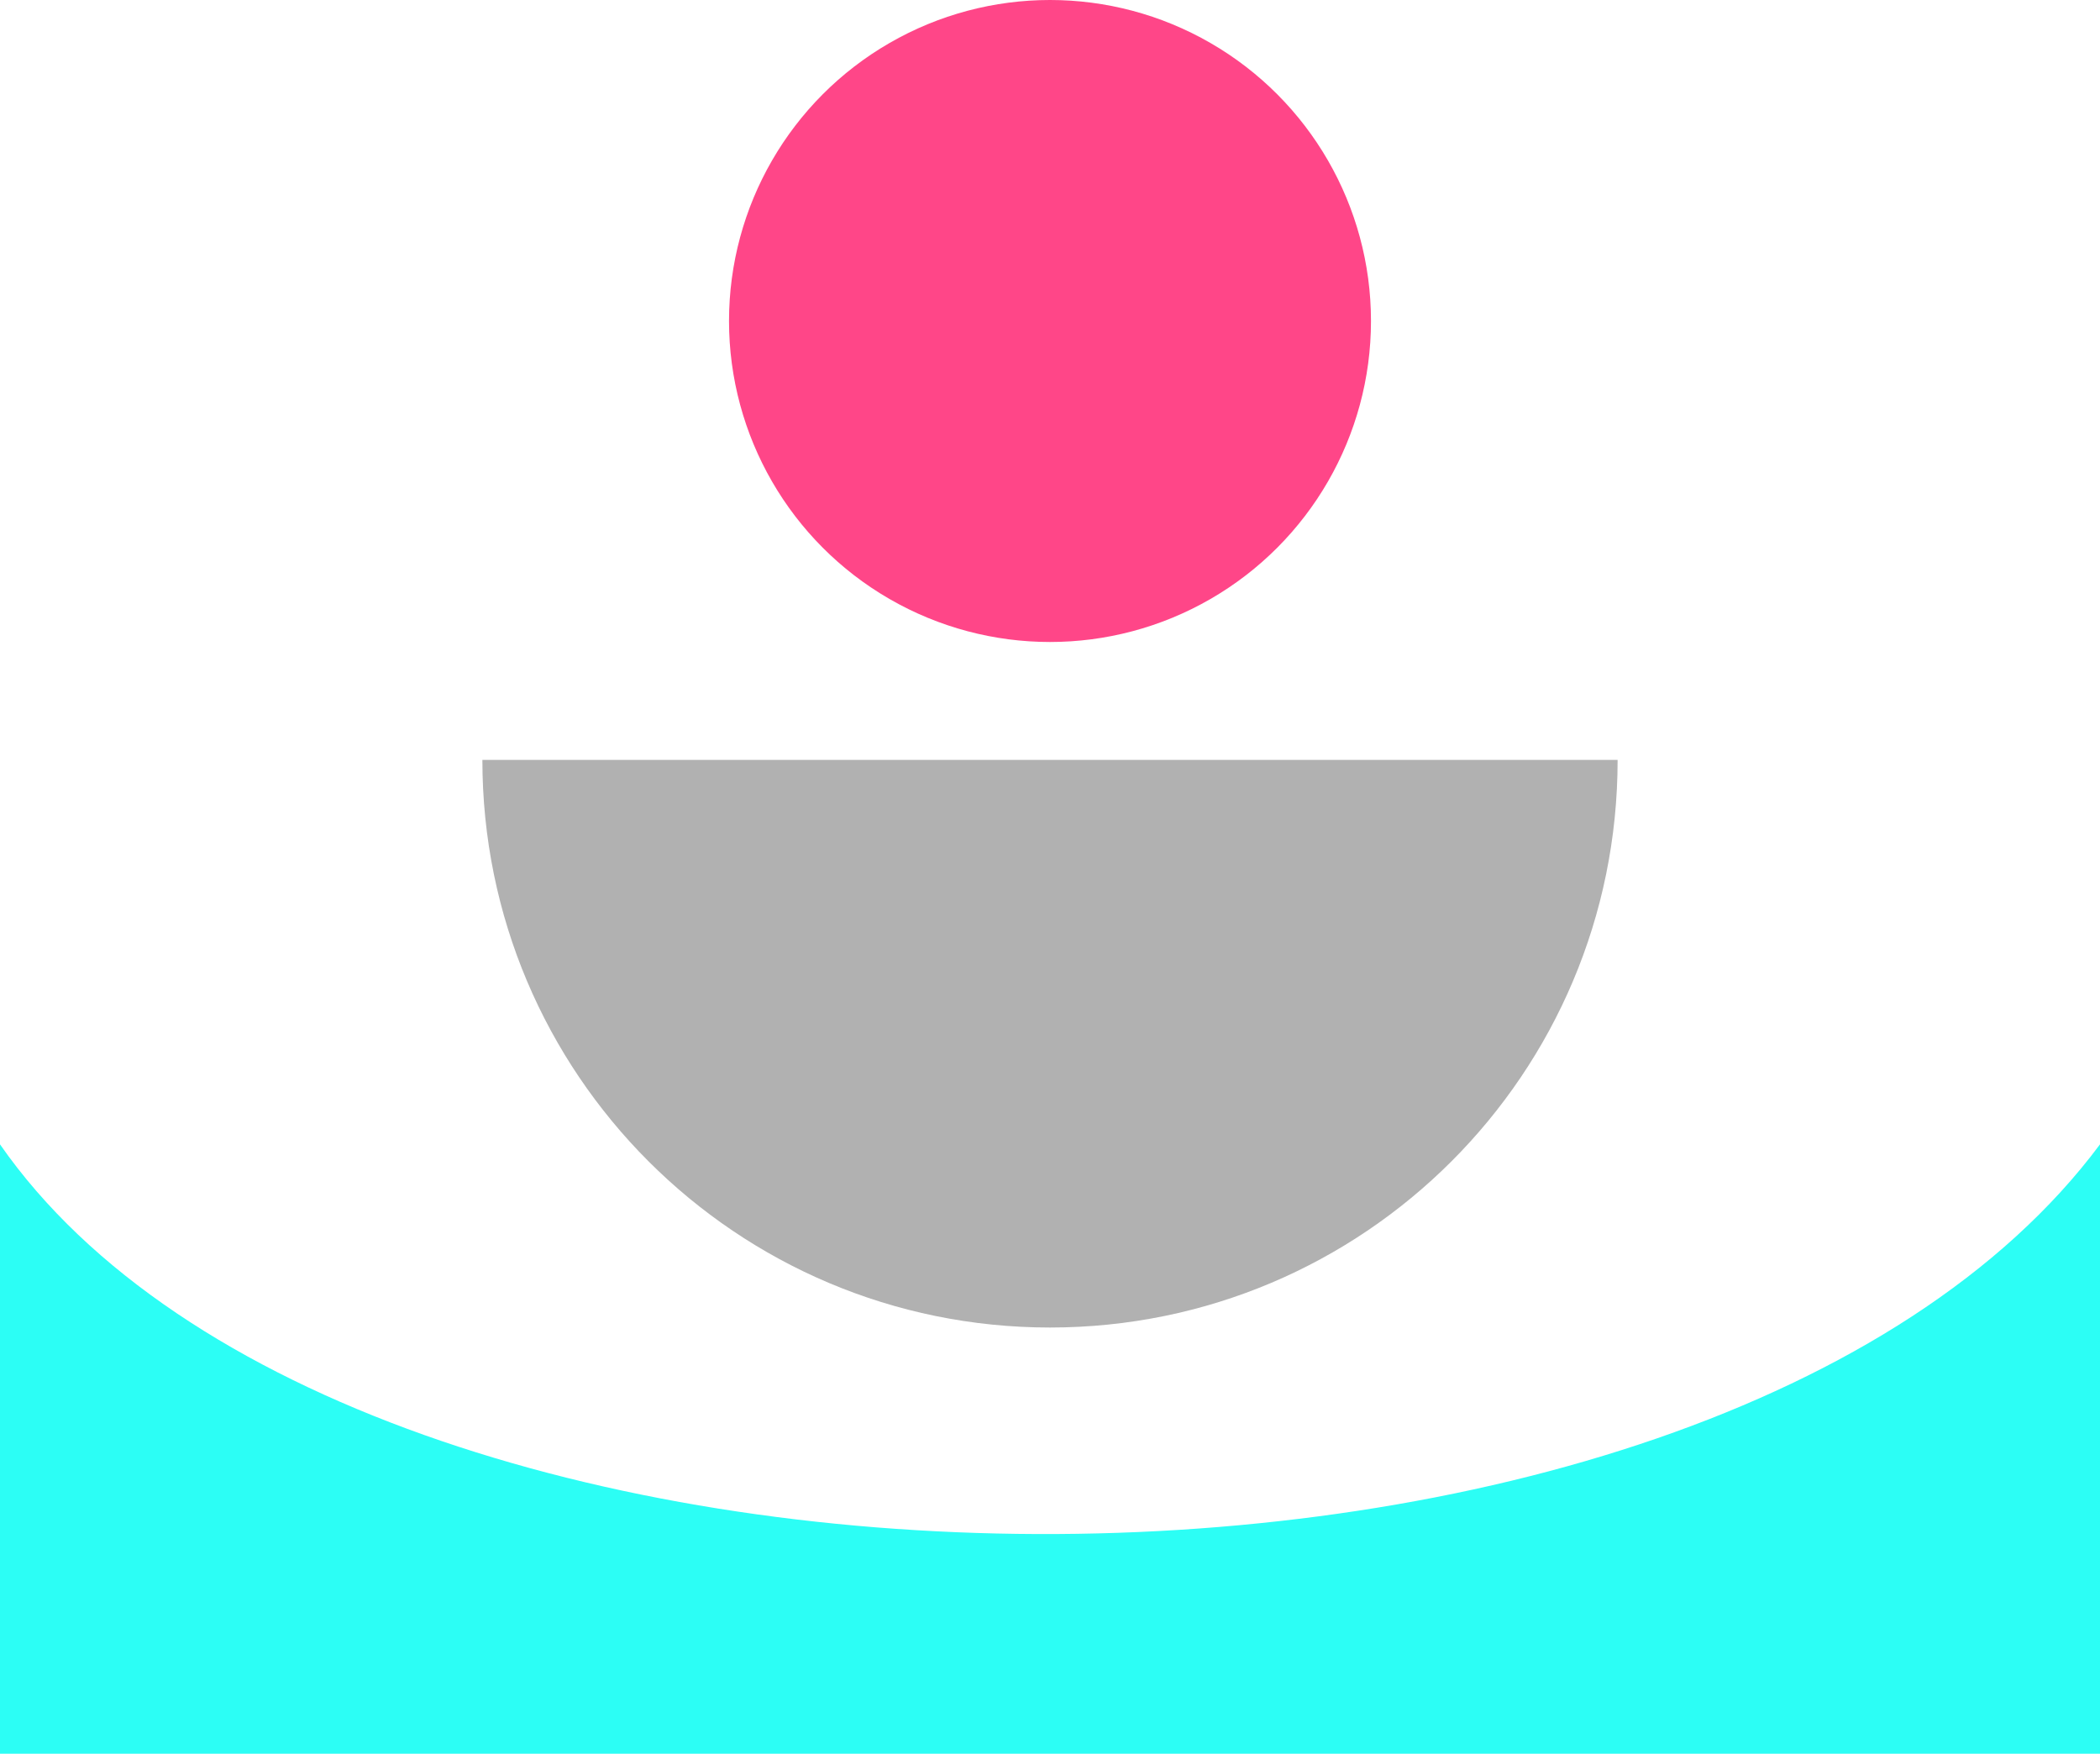
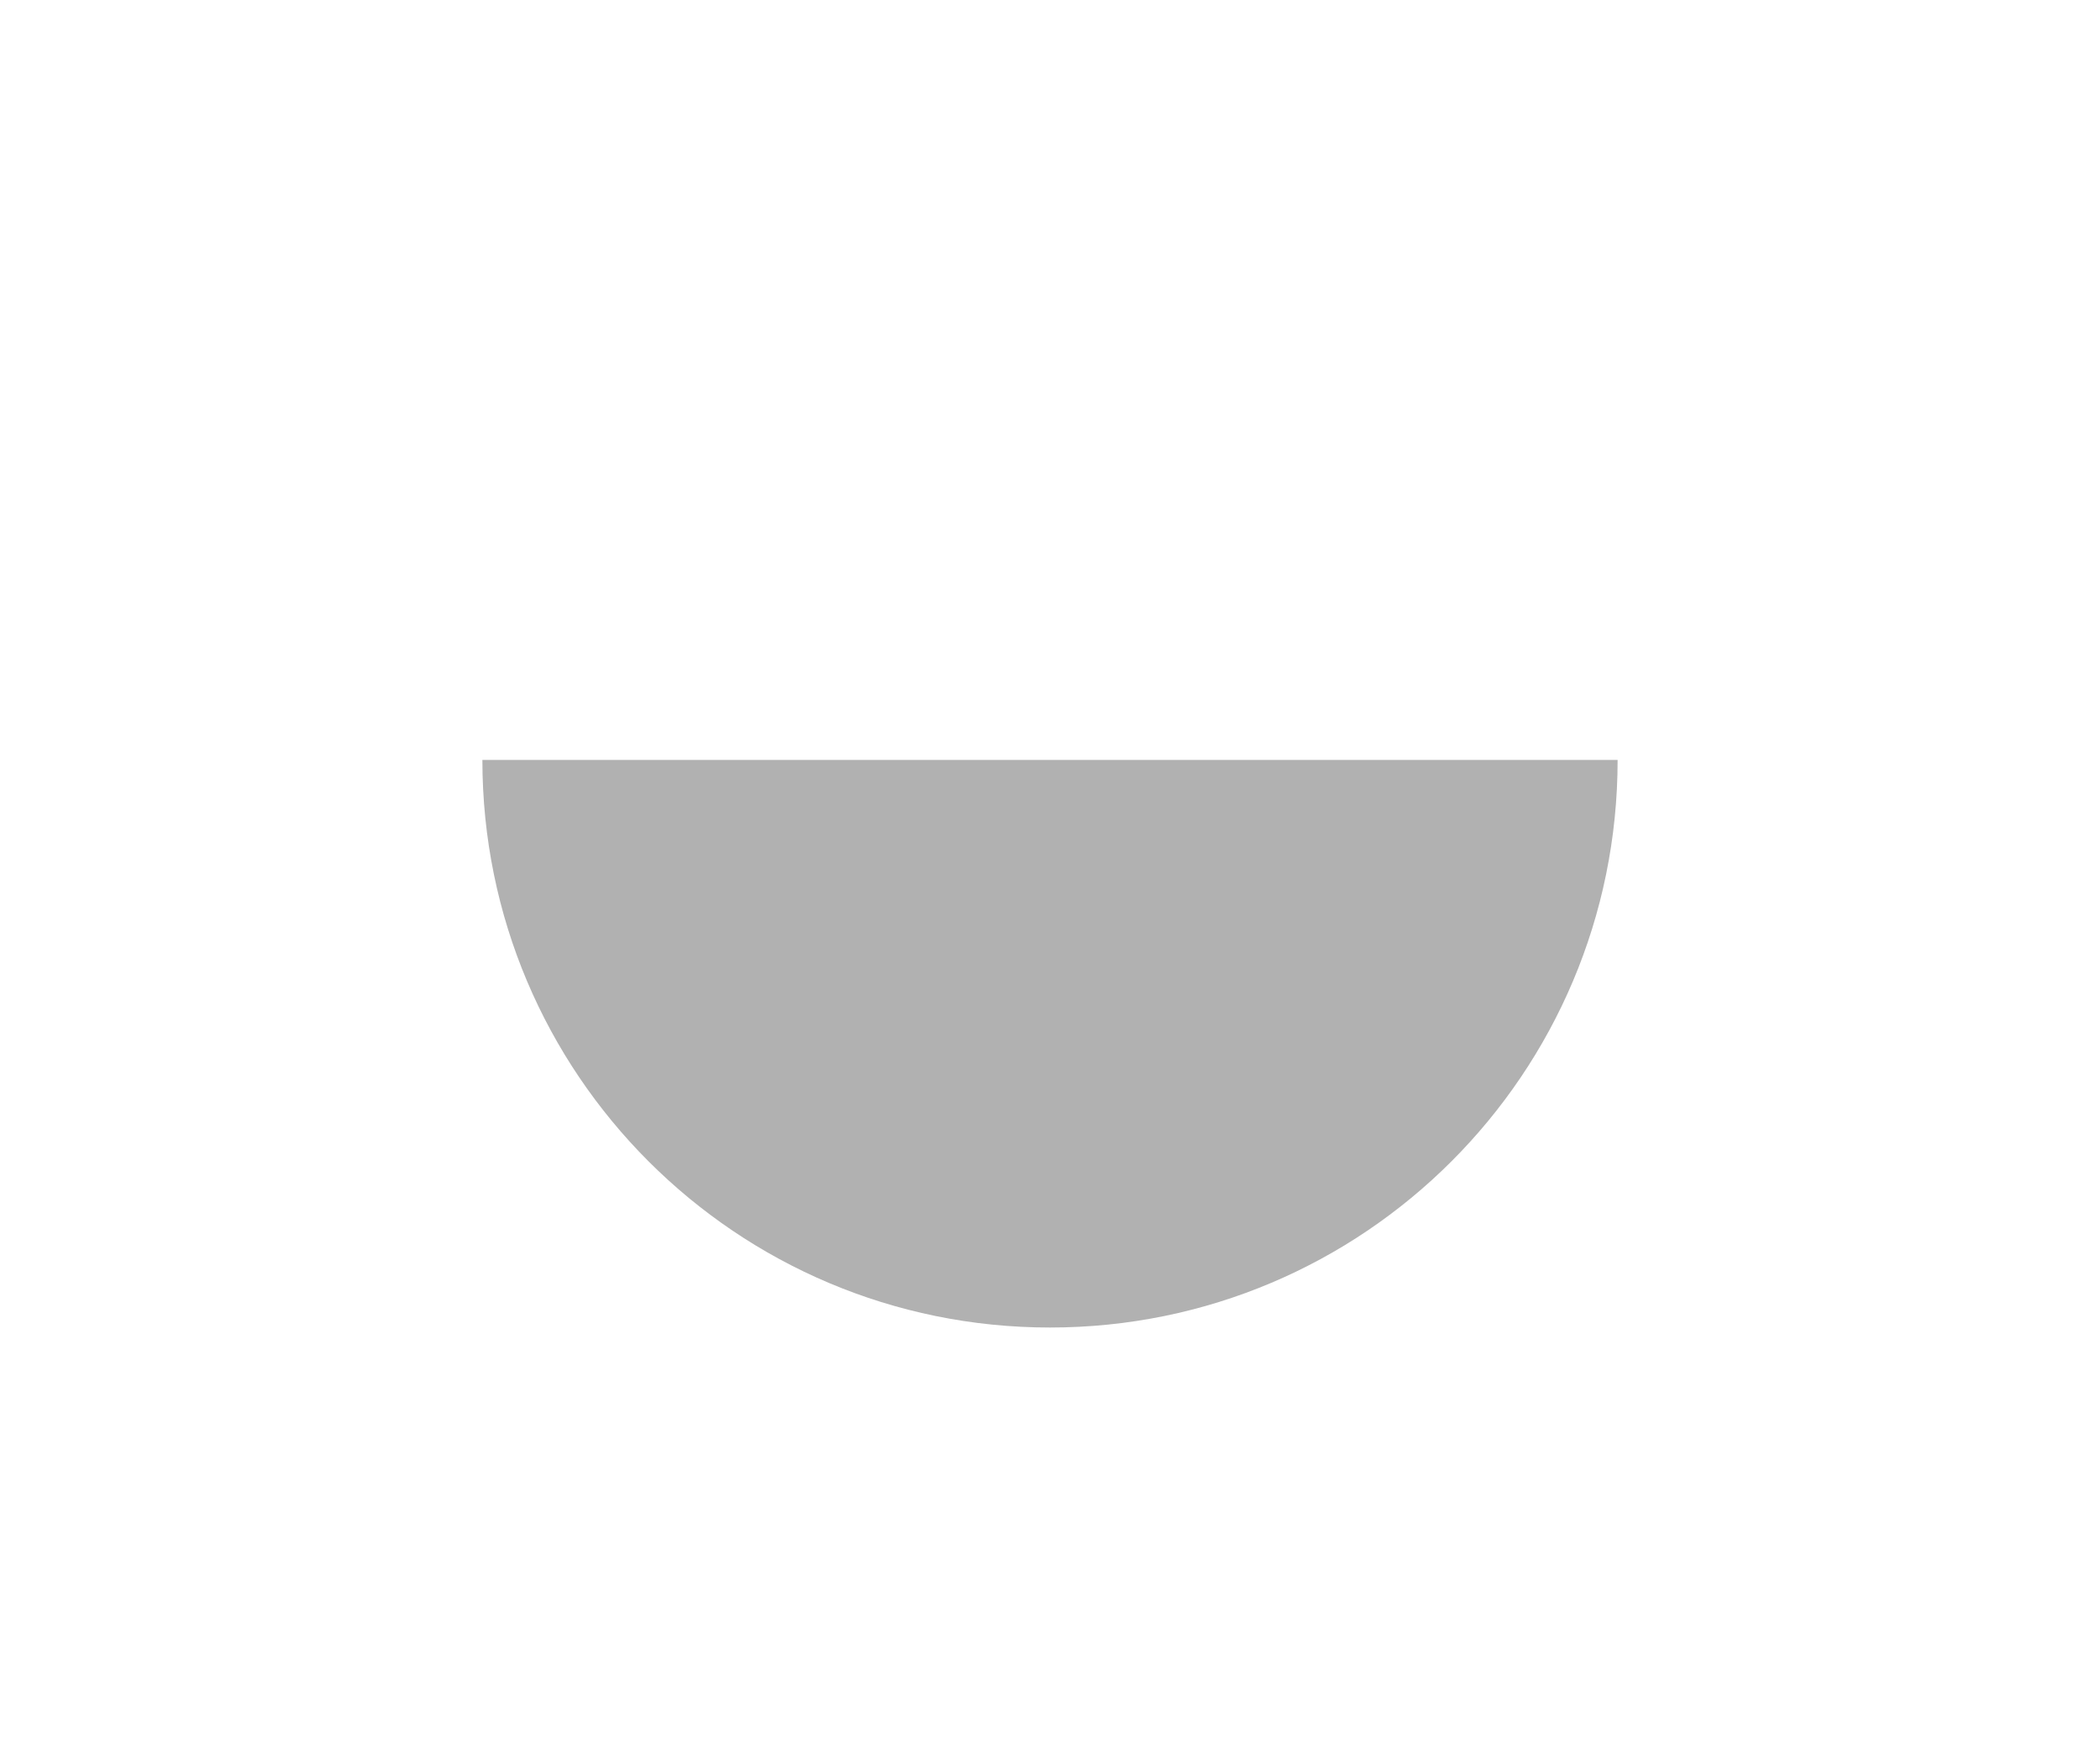
<svg xmlns="http://www.w3.org/2000/svg" id="uuid-bb32f18e-f8ae-438b-9a64-d7eee3a616d0" viewBox="0 0 115.8 96.7">
  <defs>
    <style>.uuid-661388fc-56ad-4864-9a1a-603f7a0f117a{fill:#ff4688;}.uuid-82c667d6-2fe3-429f-8aeb-bcb3b177b086{fill:#b1b1b1;}.uuid-56f23b96-97a8-4465-8f29-16e29c530ad3{fill:#2cfef5;}</style>
  </defs>
  <g id="uuid-d89bcf2f-87bb-4dd6-9b05-9759257511a8">
-     <circle class="uuid-661388fc-56ad-4864-9a1a-603f7a0f117a" cx="57.9" cy="17.7" r="17.7" />
    <path class="uuid-82c667d6-2fe3-429f-8aeb-bcb3b177b086" d="m26.6,41.9h62.6c0,17.3-14,31.3-31.3,31.3s-31.3-14-31.3-31.3Z" />
-     <path class="uuid-56f23b96-97a8-4465-8f29-16e29c530ad3" d="m115.8,96.7H0v-33.6c19.7,28.3,94.2,29,115.8,0v33.6Z" />
  </g>
</svg>